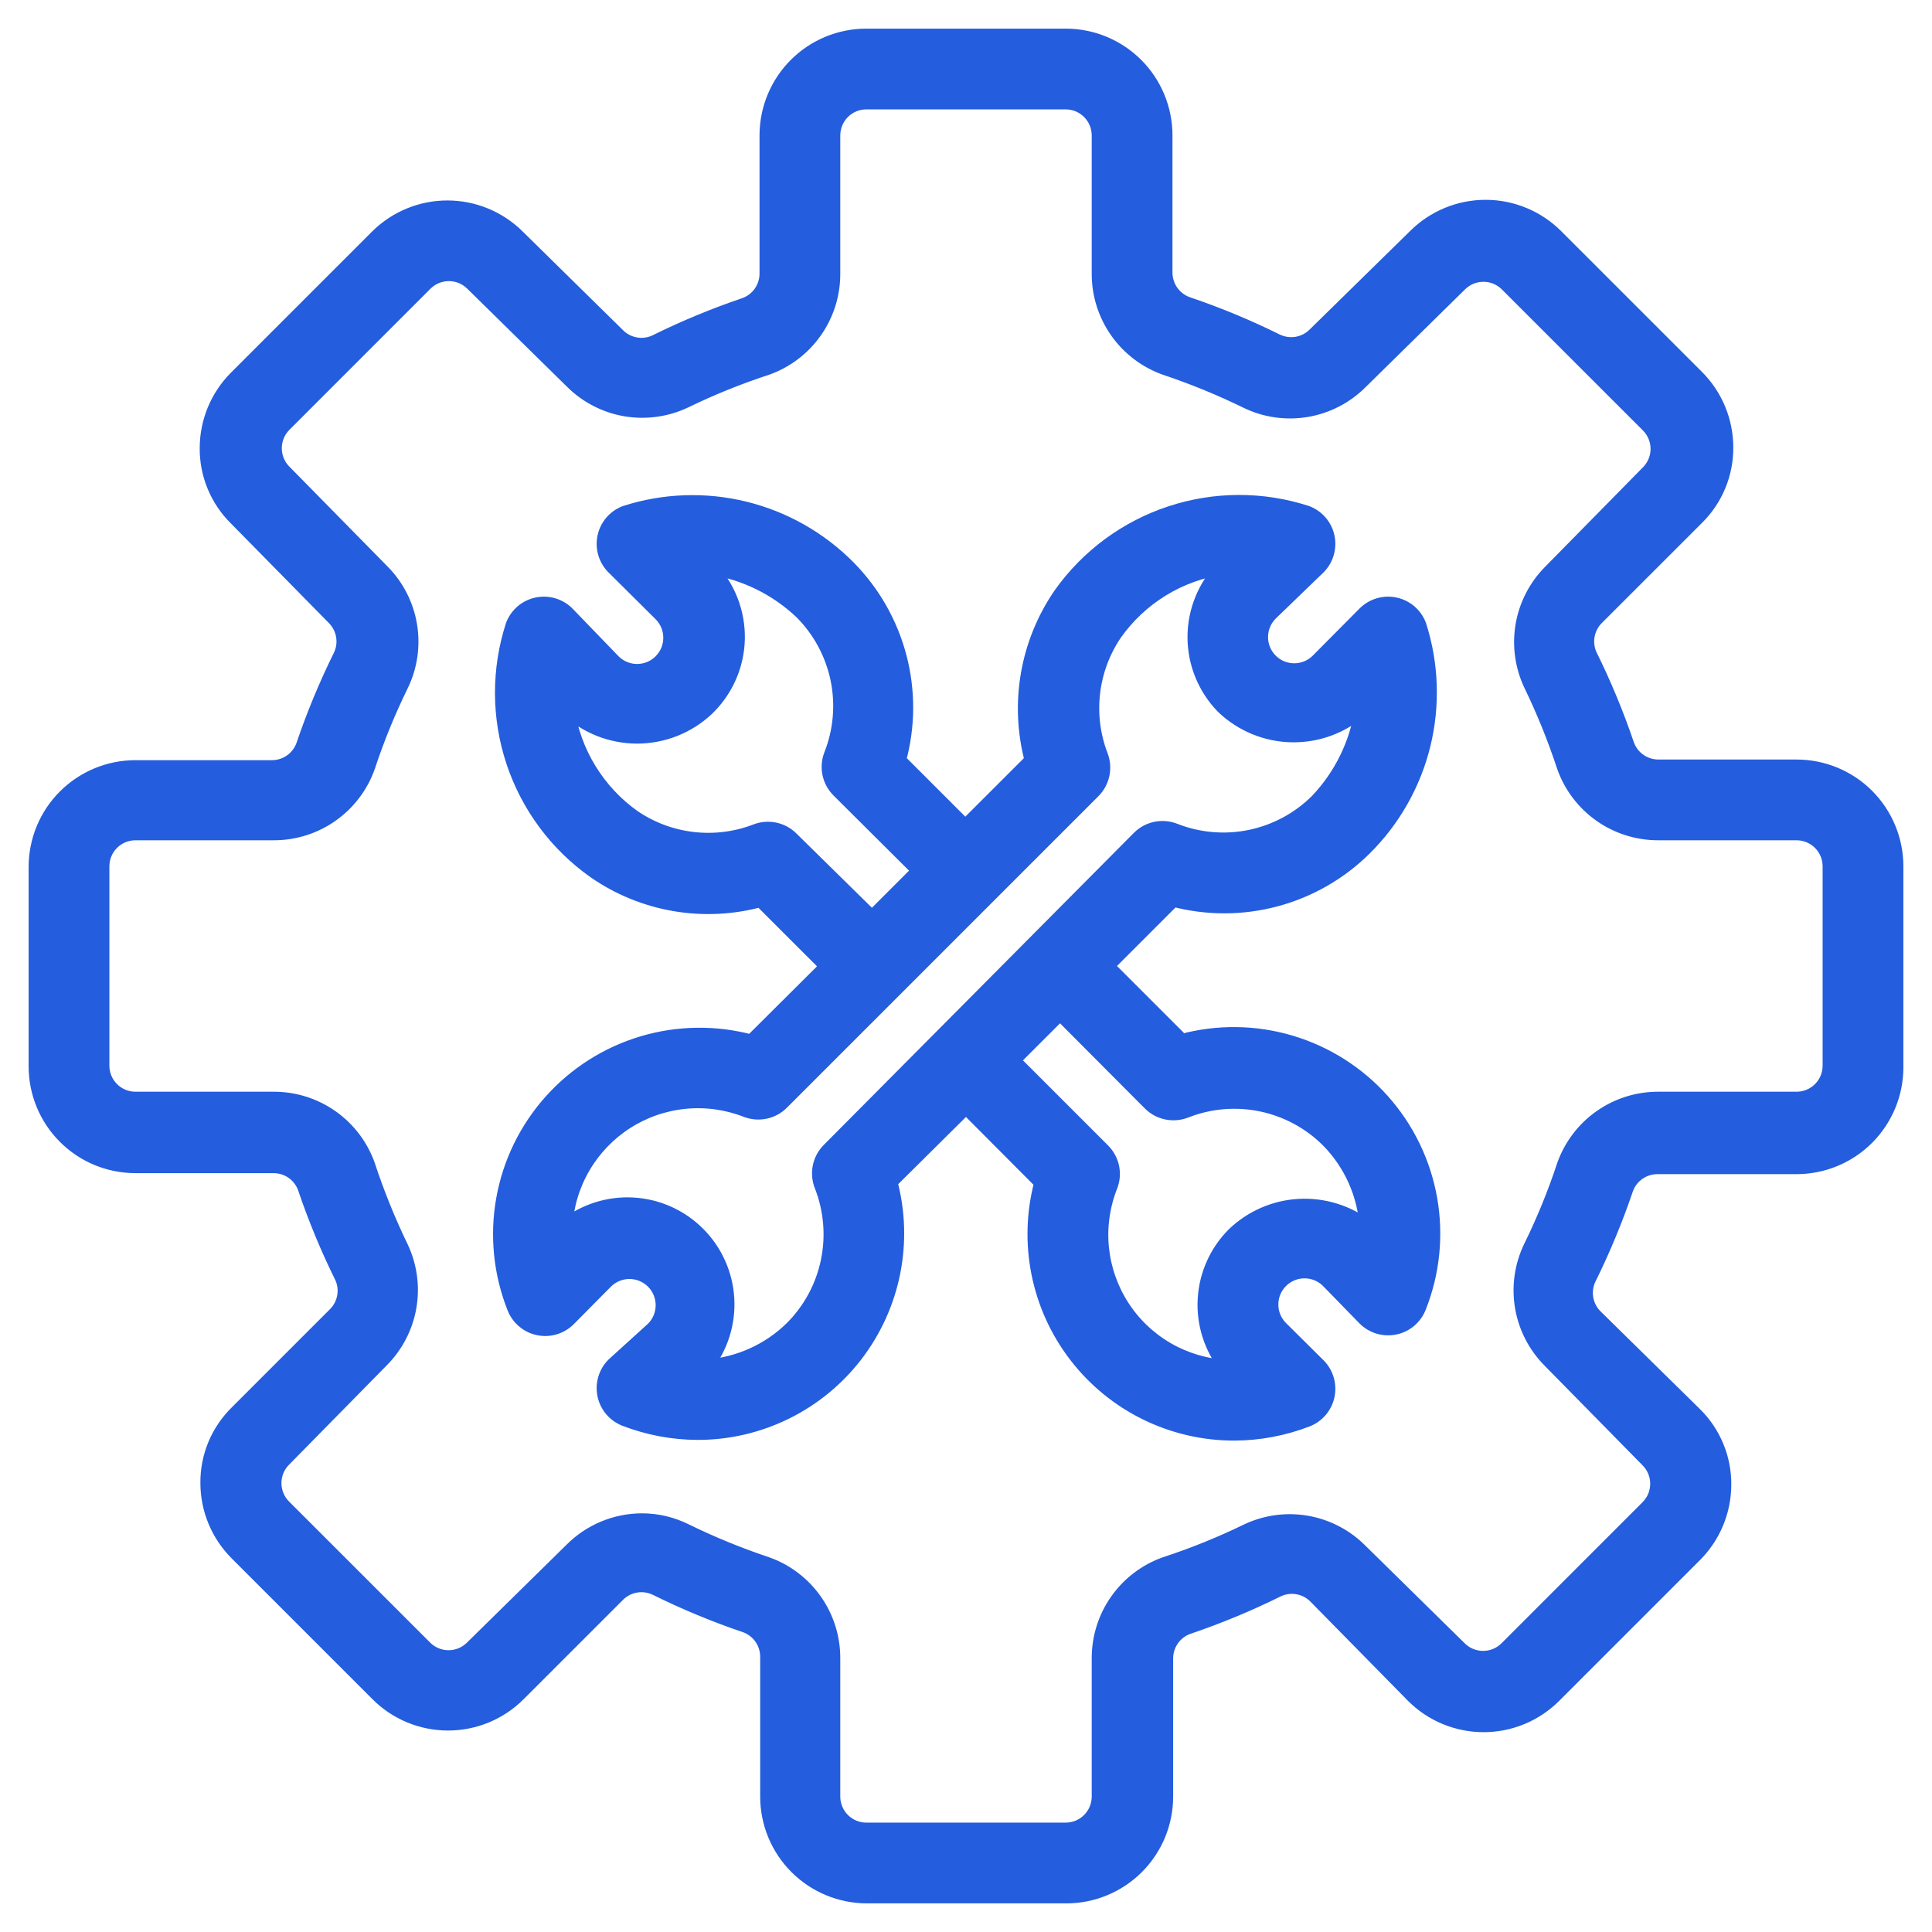
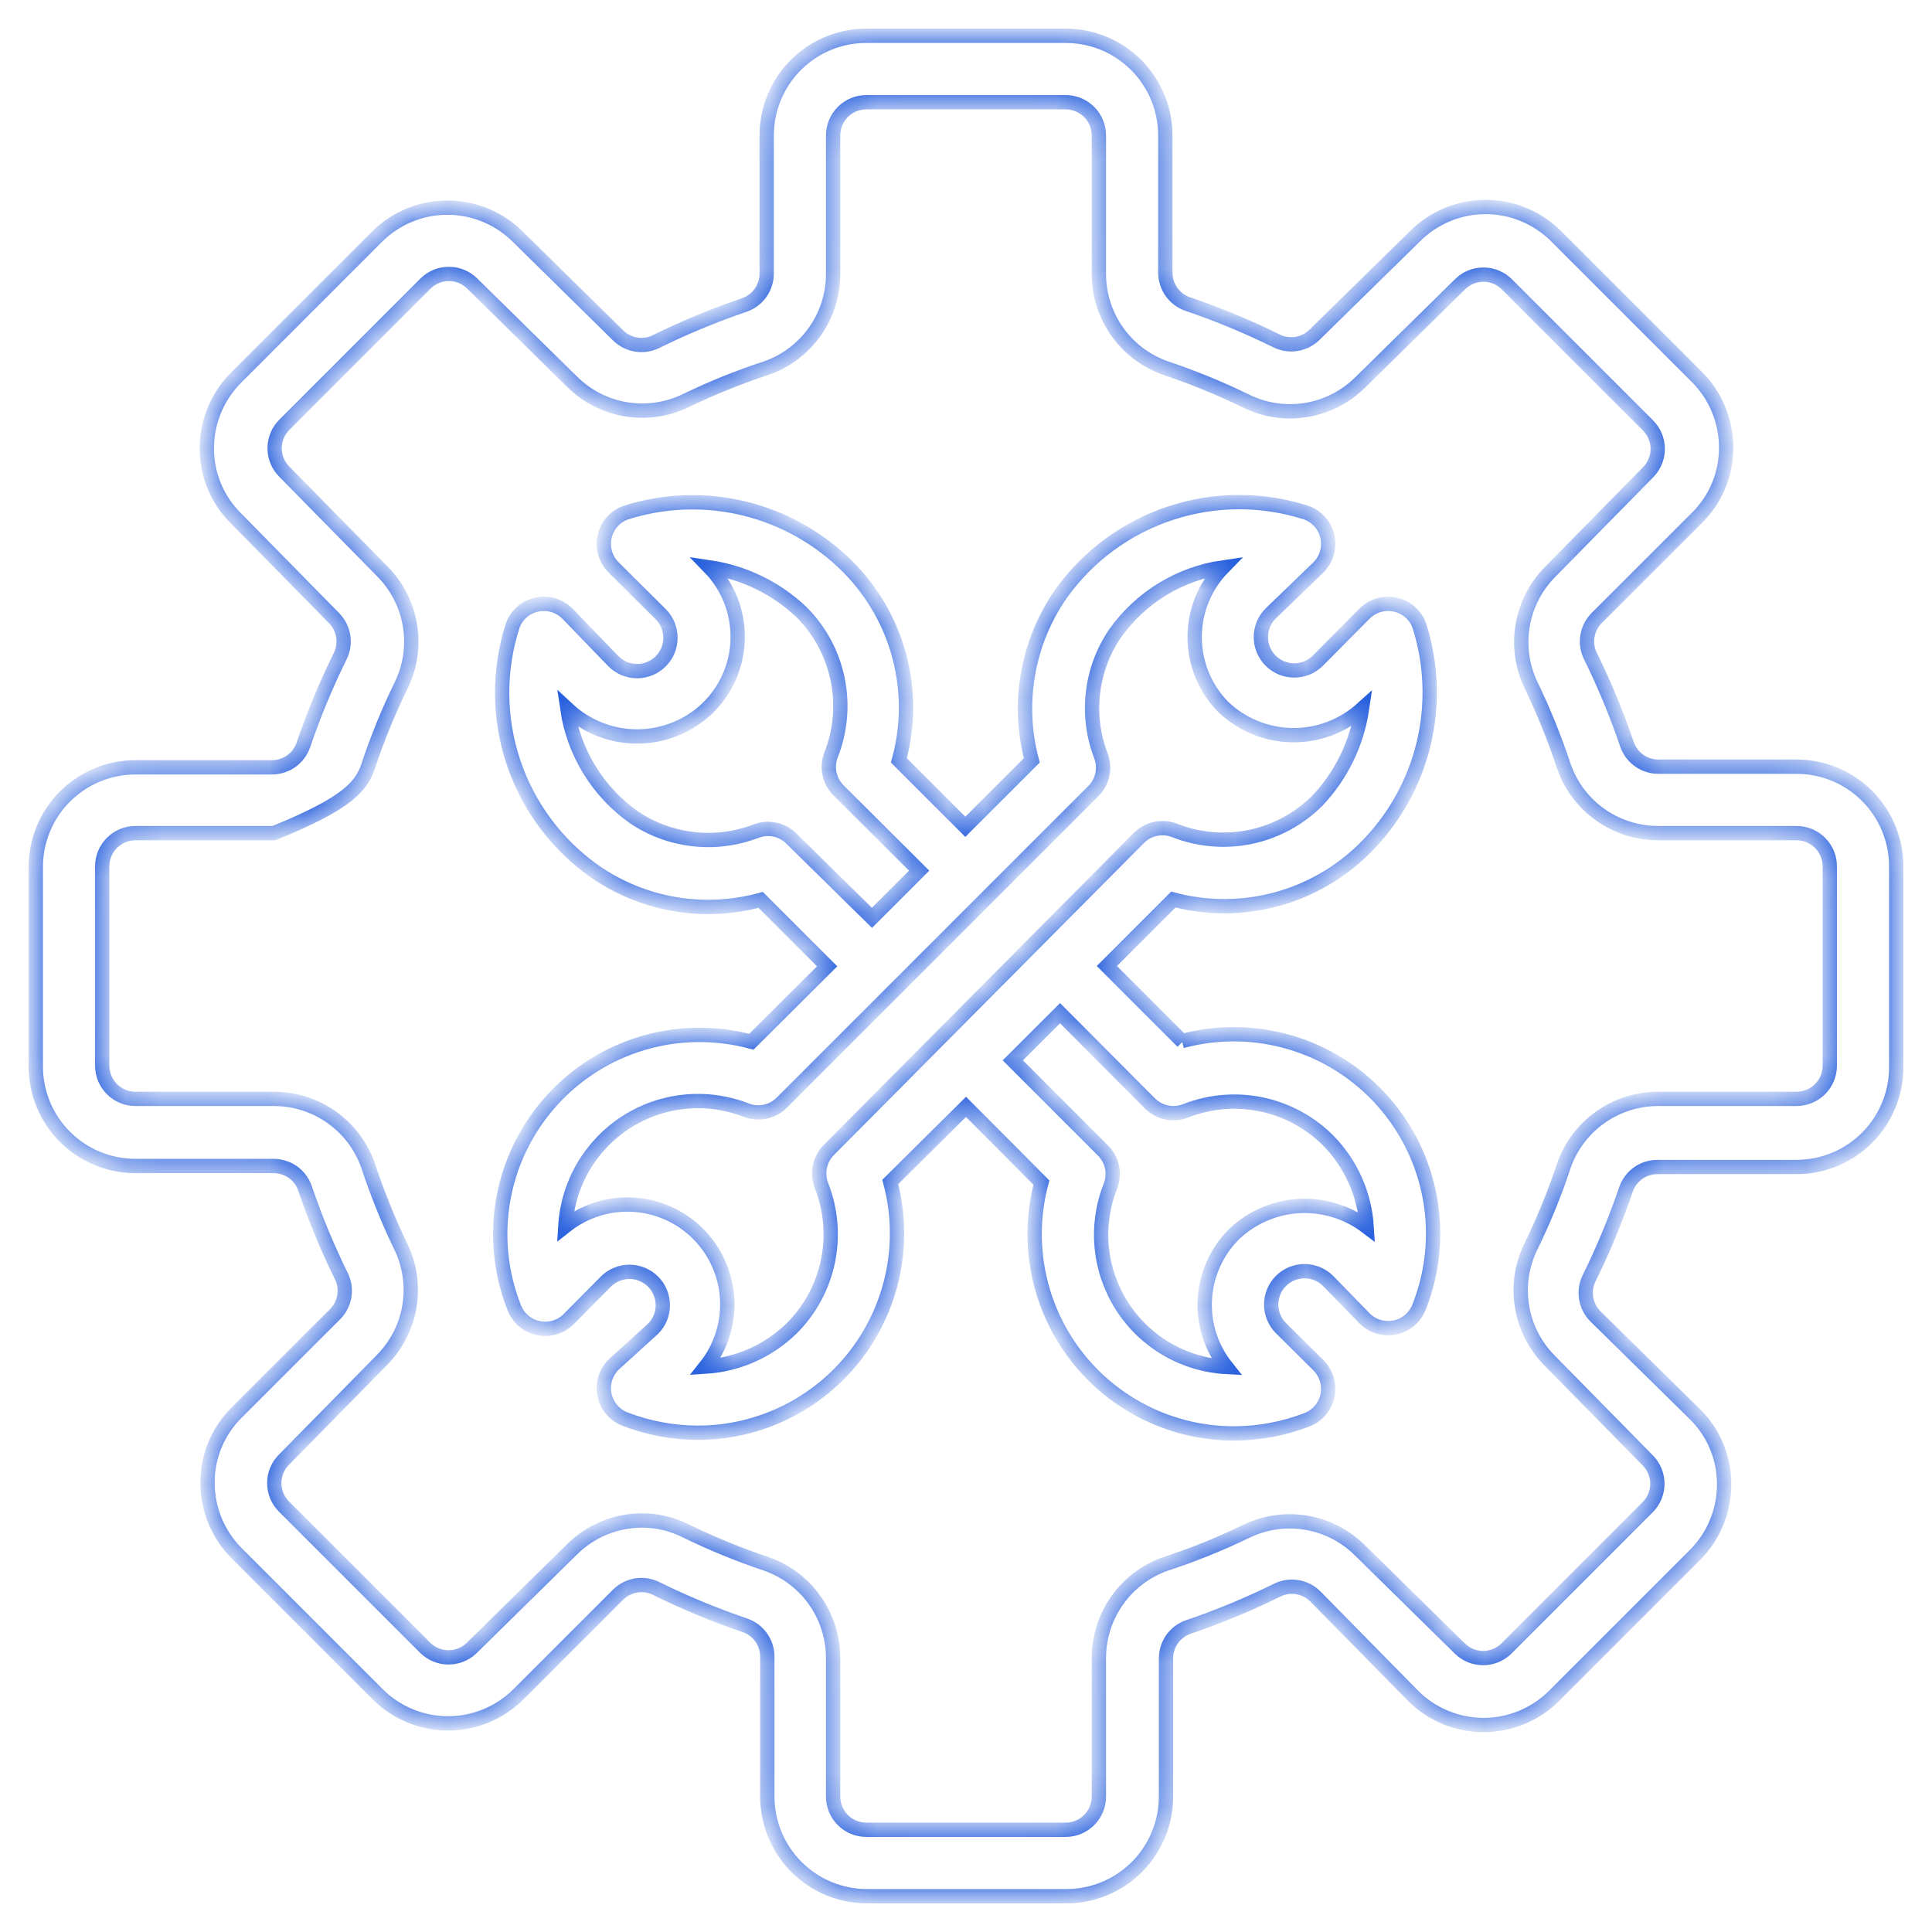
<svg xmlns="http://www.w3.org/2000/svg" width="54" height="54" viewBox="0 0 54 54" fill="none">
  <mask id="path-1-outside-1_1407_83" maskUnits="userSpaceOnUse" x="0" y="0" width="54" height="54" fill="black">
-     <rect fill="white" width="54" height="54" />
    <path d="M33.054 29.117L30.937 27L32.794 25.143C33.733 25.391 34.721 25.39 35.659 25.139C36.597 24.888 37.453 24.397 38.143 23.713C38.948 22.915 39.517 21.909 39.786 20.808C40.054 19.706 40.013 18.552 39.666 17.473C39.61 17.328 39.52 17.2 39.402 17.099C39.285 16.999 39.144 16.929 38.992 16.897C38.841 16.865 38.684 16.871 38.536 16.915C38.388 16.958 38.252 17.039 38.143 17.148L36.834 18.466C36.747 18.553 36.644 18.622 36.531 18.669C36.418 18.715 36.297 18.739 36.174 18.739C36.052 18.739 35.931 18.715 35.818 18.669C35.704 18.622 35.602 18.553 35.515 18.466C35.428 18.38 35.36 18.277 35.313 18.164C35.266 18.051 35.242 17.93 35.242 17.807C35.242 17.685 35.266 17.564 35.313 17.45C35.36 17.337 35.428 17.234 35.515 17.148L36.852 15.857C36.961 15.748 37.042 15.613 37.085 15.464C37.129 15.316 37.135 15.159 37.103 15.008C37.071 14.856 37.001 14.715 36.901 14.598C36.8 14.48 36.672 14.39 36.527 14.334C35.288 13.931 33.952 13.934 32.714 14.344C31.476 14.753 30.401 15.547 29.646 16.609C29.184 17.279 28.872 18.041 28.733 18.842C28.594 19.644 28.63 20.466 28.839 21.252L26.981 23.109L25.124 21.252C25.384 20.308 25.39 19.312 25.142 18.365C24.894 17.418 24.401 16.553 23.713 15.857C22.915 15.052 21.909 14.483 20.808 14.214C19.706 13.945 18.552 13.987 17.473 14.334C17.328 14.39 17.2 14.48 17.099 14.598C16.999 14.715 16.929 14.856 16.897 15.008C16.865 15.159 16.871 15.316 16.915 15.464C16.958 15.613 17.039 15.748 17.148 15.857L18.466 17.166C18.553 17.253 18.622 17.356 18.669 17.469C18.715 17.582 18.739 17.703 18.739 17.826C18.739 17.948 18.715 18.069 18.669 18.183C18.622 18.296 18.553 18.398 18.466 18.485C18.38 18.572 18.277 18.64 18.164 18.687C18.051 18.734 17.93 18.758 17.807 18.758C17.685 18.758 17.564 18.734 17.45 18.687C17.337 18.64 17.234 18.572 17.148 18.485L15.857 17.148C15.748 17.039 15.613 16.958 15.464 16.915C15.316 16.871 15.159 16.865 15.008 16.897C14.856 16.929 14.715 16.999 14.598 17.099C14.48 17.2 14.39 17.328 14.334 17.473C13.931 18.713 13.935 20.05 14.346 21.289C14.757 22.527 15.553 23.601 16.619 24.354C17.287 24.818 18.049 25.13 18.851 25.268C19.654 25.406 20.476 25.366 21.261 25.152L23.119 27.009L21.001 29.117C20.004 28.849 18.952 28.862 17.962 29.157C16.972 29.452 16.084 30.016 15.396 30.787C14.708 31.558 14.248 32.504 14.067 33.521C13.886 34.538 13.992 35.585 14.371 36.546C14.427 36.69 14.517 36.819 14.635 36.919C14.752 37.02 14.893 37.089 15.045 37.121C15.196 37.154 15.353 37.148 15.501 37.104C15.65 37.06 15.785 36.98 15.894 36.871L16.934 35.821C17.109 35.647 17.346 35.548 17.594 35.548C17.841 35.548 18.078 35.647 18.253 35.821C18.428 35.996 18.526 36.233 18.526 36.481C18.526 36.728 18.428 36.965 18.253 37.14L17.148 38.143C17.039 38.252 16.958 38.388 16.915 38.536C16.871 38.684 16.865 38.841 16.897 38.992C16.929 39.144 16.999 39.285 17.099 39.402C17.2 39.52 17.328 39.61 17.473 39.666C18.119 39.914 18.805 40.043 19.497 40.046C20.352 40.047 21.195 39.851 21.962 39.473C22.729 39.096 23.398 38.547 23.919 37.869C24.439 37.191 24.797 36.403 24.964 35.565C25.131 34.727 25.104 33.861 24.883 33.036L27 30.937L29.108 33.054C28.887 33.881 28.859 34.747 29.027 35.586C29.195 36.425 29.553 37.214 30.075 37.891C30.596 38.569 31.267 39.118 32.035 39.495C32.803 39.872 33.647 40.067 34.503 40.065C35.195 40.062 35.881 39.933 36.527 39.684C36.672 39.629 36.8 39.538 36.901 39.421C37.001 39.303 37.071 39.162 37.103 39.011C37.135 38.86 37.129 38.703 37.085 38.554C37.042 38.406 36.961 38.271 36.852 38.161L35.803 37.121C35.716 37.035 35.648 36.932 35.601 36.819C35.554 36.706 35.53 36.585 35.53 36.462C35.53 36.34 35.554 36.218 35.601 36.105C35.648 35.992 35.716 35.889 35.803 35.803C35.889 35.716 35.992 35.648 36.105 35.601C36.218 35.554 36.34 35.53 36.462 35.53C36.585 35.53 36.706 35.554 36.819 35.601C36.932 35.648 37.035 35.716 37.121 35.803L38.143 36.852C38.252 36.961 38.388 37.042 38.536 37.085C38.684 37.129 38.841 37.135 38.992 37.103C39.144 37.071 39.285 37.001 39.402 36.901C39.52 36.8 39.61 36.672 39.666 36.527C40.045 35.567 40.151 34.52 39.97 33.503C39.789 32.486 39.329 31.539 38.641 30.768C37.954 29.998 37.065 29.434 36.075 29.139C35.085 28.844 34.033 28.83 33.036 29.099L33.054 29.117ZM22.125 23.444C21.998 23.315 21.837 23.227 21.66 23.189C21.484 23.151 21.3 23.165 21.131 23.23C20.573 23.445 19.97 23.522 19.375 23.454C18.78 23.386 18.21 23.176 17.714 22.84C17.216 22.488 16.794 22.038 16.475 21.517C16.155 20.997 15.945 20.417 15.857 19.813C16.386 20.308 17.083 20.584 17.807 20.584C18.532 20.584 19.229 20.308 19.757 19.813C20.023 19.559 20.236 19.255 20.384 18.918C20.532 18.581 20.612 18.218 20.619 17.851C20.625 17.483 20.559 17.117 20.424 16.775C20.289 16.433 20.088 16.121 19.831 15.857C20.798 16 21.696 16.438 22.404 17.111C22.914 17.622 23.264 18.272 23.411 18.979C23.558 19.687 23.495 20.422 23.23 21.094C23.164 21.262 23.148 21.445 23.184 21.621C23.221 21.798 23.308 21.96 23.434 22.088L25.691 24.335L24.372 25.654L22.125 23.444ZM23.165 32.144C23.038 32.272 22.951 32.434 22.915 32.611C22.879 32.787 22.895 32.97 22.961 33.138C23.225 33.81 23.288 34.545 23.141 35.253C22.995 35.96 22.645 36.61 22.134 37.121C21.485 37.759 20.628 38.142 19.72 38.199C20.147 37.662 20.362 36.988 20.324 36.303C20.286 35.619 19.997 34.972 19.513 34.487C19.029 34.001 18.383 33.711 17.698 33.671C17.014 33.631 16.339 33.845 15.801 34.271C15.836 33.686 16.008 33.117 16.305 32.611C16.601 32.106 17.013 31.677 17.506 31.361C18 31.045 18.561 30.85 19.145 30.793C19.728 30.735 20.316 30.817 20.862 31.03C21.031 31.095 21.214 31.109 21.391 31.071C21.567 31.033 21.729 30.945 21.856 30.816L30.556 22.116C30.685 21.989 30.773 21.827 30.811 21.651C30.849 21.474 30.835 21.291 30.77 21.122C30.556 20.565 30.48 19.964 30.548 19.37C30.616 18.777 30.826 18.209 31.16 17.714C31.512 17.215 31.961 16.793 32.482 16.473C33.002 16.154 33.583 15.944 34.187 15.857C33.677 16.378 33.391 17.078 33.391 17.807C33.391 18.536 33.677 19.236 34.187 19.757C34.708 20.255 35.397 20.537 36.117 20.548C36.837 20.558 37.534 20.296 38.069 19.813C37.926 20.779 37.488 21.677 36.815 22.385C36.303 22.895 35.654 23.245 34.946 23.392C34.239 23.539 33.504 23.476 32.831 23.211C32.664 23.145 32.481 23.13 32.304 23.166C32.128 23.202 31.966 23.289 31.838 23.416L23.165 32.144ZM34.494 34.494C34.007 34.977 33.715 35.624 33.676 36.31C33.636 36.995 33.852 37.671 34.28 38.208C33.694 38.177 33.123 38.006 32.616 37.711C32.108 37.415 31.678 37.003 31.362 36.509C31.045 36.014 30.851 35.451 30.794 34.867C30.738 34.282 30.822 33.693 31.039 33.147C31.104 32.979 31.118 32.795 31.081 32.618C31.043 32.442 30.954 32.281 30.826 32.154L28.309 29.637L29.628 28.319L32.144 30.844C32.272 30.971 32.434 31.058 32.611 31.094C32.787 31.13 32.97 31.114 33.138 31.049C33.81 30.784 34.545 30.721 35.253 30.868C35.96 31.015 36.61 31.365 37.121 31.875C37.759 32.524 38.142 33.381 38.199 34.289C37.658 33.877 36.987 33.672 36.308 33.709C35.63 33.746 34.986 34.025 34.494 34.494ZM50.214 21.429H46.342C46.153 21.427 45.969 21.367 45.814 21.257C45.66 21.148 45.543 20.994 45.479 20.816C45.188 19.958 44.841 19.12 44.439 18.309C44.36 18.134 44.338 17.939 44.375 17.752C44.411 17.564 44.505 17.392 44.643 17.259L47.429 14.474C47.69 14.217 47.897 13.911 48.037 13.572C48.178 13.234 48.248 12.871 48.246 12.505C48.245 11.766 47.951 11.058 47.429 10.536L43.491 6.599C42.969 6.078 42.261 5.785 41.523 5.785C40.785 5.785 40.077 6.078 39.554 6.599L36.741 9.357C36.605 9.491 36.431 9.579 36.244 9.611C36.056 9.642 35.863 9.615 35.691 9.534C34.88 9.132 34.042 8.784 33.184 8.494C33.006 8.429 32.852 8.312 32.743 8.158C32.633 8.003 32.573 7.819 32.571 7.63V3.786C32.571 3.047 32.278 2.338 31.756 1.816C31.233 1.293 30.524 1 29.786 1H24.214C23.476 1 22.767 1.293 22.244 1.816C21.722 2.338 21.429 3.047 21.429 3.786V7.658C21.427 7.847 21.367 8.031 21.257 8.186C21.148 8.34 20.994 8.457 20.816 8.521C19.958 8.812 19.12 9.159 18.309 9.561C18.134 9.64 17.939 9.662 17.752 9.625C17.564 9.589 17.392 9.495 17.259 9.357L14.474 6.618C13.951 6.096 13.243 5.803 12.505 5.803C11.767 5.803 11.059 6.096 10.536 6.618L6.599 10.555C6.077 11.077 5.783 11.785 5.782 12.524C5.779 12.89 5.85 13.253 5.991 13.591C6.131 13.929 6.338 14.236 6.599 14.492L9.339 17.278C9.472 17.414 9.56 17.587 9.592 17.775C9.624 17.962 9.597 18.155 9.515 18.327C9.113 19.139 8.766 19.976 8.475 20.834C8.411 21.012 8.293 21.166 8.139 21.276C7.985 21.385 7.801 21.445 7.611 21.447H3.786C3.047 21.447 2.338 21.741 1.816 22.263C1.293 22.785 1 23.494 1 24.233V29.804C1 30.543 1.293 31.252 1.816 31.774C2.338 32.297 3.047 32.59 3.786 32.59H7.658C7.847 32.592 8.031 32.652 8.186 32.761C8.34 32.871 8.457 33.025 8.521 33.203C8.812 34.061 9.159 34.898 9.561 35.71C9.635 35.882 9.656 36.073 9.619 36.257C9.583 36.441 9.491 36.61 9.357 36.741L6.618 39.48C6.357 39.737 6.15 40.043 6.009 40.381C5.869 40.719 5.798 41.082 5.801 41.449C5.801 42.187 6.095 42.895 6.618 43.417L10.555 47.354C11.077 47.876 11.785 48.169 12.524 48.169C13.262 48.169 13.97 47.876 14.492 47.354L17.278 44.569C17.414 44.435 17.587 44.347 17.775 44.315C17.962 44.284 18.155 44.31 18.327 44.392C19.139 44.794 19.976 45.142 20.834 45.432C21.012 45.496 21.166 45.614 21.276 45.768C21.385 45.922 21.445 46.106 21.447 46.296V50.214C21.447 50.953 21.741 51.662 22.263 52.184C22.785 52.706 23.494 53 24.233 53H29.804C30.543 53 31.252 52.706 31.774 52.184C32.297 51.662 32.59 50.953 32.59 50.214V46.342C32.592 46.153 32.652 45.969 32.761 45.814C32.871 45.66 33.025 45.543 33.203 45.479C34.061 45.188 34.898 44.841 35.71 44.439C35.882 44.357 36.075 44.33 36.262 44.362C36.45 44.393 36.623 44.482 36.759 44.615L39.499 47.401C40.021 47.922 40.729 48.215 41.467 48.215C42.205 48.215 42.913 47.922 43.436 47.401L47.373 43.464C47.895 42.942 48.189 42.234 48.19 41.495C48.193 41.129 48.122 40.766 47.981 40.428C47.841 40.09 47.634 39.783 47.373 39.526L44.587 36.787C44.454 36.651 44.365 36.478 44.334 36.29C44.302 36.103 44.329 35.91 44.411 35.738C44.813 34.926 45.16 34.089 45.451 33.231C45.515 33.053 45.632 32.899 45.787 32.789C45.941 32.68 46.125 32.62 46.314 32.618H50.214C50.953 32.618 51.662 32.324 52.184 31.802C52.706 31.279 53 30.571 53 29.832V24.214C53 23.476 52.706 22.767 52.184 22.244C51.662 21.722 50.953 21.429 50.214 21.429ZM51.143 29.786C51.143 30.032 51.045 30.268 50.871 30.442C50.697 30.616 50.461 30.714 50.214 30.714H46.342C45.766 30.714 45.204 30.892 44.733 31.225C44.262 31.558 43.906 32.028 43.714 32.571C43.457 33.35 43.147 34.11 42.786 34.846C42.532 35.367 42.447 35.953 42.542 36.523C42.637 37.094 42.907 37.621 43.315 38.031L46.054 40.817C46.227 40.991 46.324 41.227 46.324 41.472C46.324 41.717 46.227 41.952 46.054 42.126L42.108 46.073C41.934 46.246 41.699 46.343 41.453 46.343C41.208 46.343 40.972 46.246 40.799 46.073L38.013 43.334C37.608 42.93 37.088 42.661 36.525 42.563C35.962 42.465 35.383 42.543 34.865 42.786C34.123 43.147 33.356 43.458 32.571 43.714C32.028 43.906 31.558 44.262 31.225 44.733C30.892 45.204 30.714 45.766 30.714 46.342V50.214C30.714 50.461 30.616 50.697 30.442 50.871C30.268 51.045 30.032 51.143 29.786 51.143H24.214C23.968 51.143 23.732 51.045 23.558 50.871C23.384 50.697 23.286 50.461 23.286 50.214V46.342C23.286 45.766 23.108 45.204 22.775 44.733C22.442 44.262 21.972 43.906 21.429 43.714C20.654 43.455 19.897 43.145 19.163 42.786C18.782 42.596 18.363 42.497 17.937 42.498C17.202 42.501 16.497 42.795 15.978 43.315L13.192 46.054C13.018 46.227 12.783 46.324 12.537 46.324C12.292 46.324 12.057 46.227 11.883 46.054L7.936 42.108C7.763 41.934 7.666 41.699 7.666 41.453C7.666 41.208 7.763 40.972 7.936 40.799L10.676 38.013C11.077 37.607 11.345 37.087 11.441 36.524C11.537 35.961 11.458 35.382 11.214 34.865C10.854 34.122 10.544 33.356 10.286 32.571C10.094 32.028 9.738 31.558 9.267 31.225C8.796 30.892 8.234 30.714 7.658 30.714H3.786C3.539 30.714 3.303 30.616 3.129 30.442C2.955 30.268 2.857 30.032 2.857 29.786V24.214C2.857 23.968 2.955 23.732 3.129 23.558C3.303 23.384 3.539 23.286 3.786 23.286H7.658C8.234 23.286 8.796 23.108 9.267 22.775C9.738 22.442 10.094 21.972 10.286 21.429C10.543 20.65 10.853 19.89 11.214 19.154C11.468 18.634 11.553 18.047 11.458 17.477C11.363 16.906 11.093 16.379 10.685 15.969L7.946 13.183C7.773 13.009 7.676 12.774 7.676 12.528C7.676 12.283 7.773 12.048 7.946 11.874L11.892 7.927C12.066 7.754 12.302 7.657 12.547 7.657C12.792 7.657 13.027 7.754 13.201 7.927L15.987 10.666C16.397 11.075 16.924 11.345 17.495 11.44C18.066 11.534 18.652 11.449 19.172 11.196C19.903 10.842 20.657 10.538 21.429 10.286C21.972 10.094 22.442 9.738 22.775 9.267C23.108 8.796 23.286 8.234 23.286 7.658V3.786C23.286 3.539 23.384 3.303 23.558 3.129C23.732 2.955 23.968 2.857 24.214 2.857H29.786C30.032 2.857 30.268 2.955 30.442 3.129C30.616 3.303 30.714 3.539 30.714 3.786V7.658C30.714 8.234 30.892 8.796 31.225 9.267C31.558 9.738 32.028 10.094 32.571 10.286C33.346 10.545 34.103 10.855 34.837 11.214C35.357 11.468 35.943 11.553 36.514 11.458C37.085 11.363 37.612 11.093 38.022 10.685L40.808 7.946C40.982 7.773 41.217 7.676 41.462 7.676C41.708 7.676 41.943 7.773 42.117 7.946L46.064 11.892C46.236 12.066 46.334 12.302 46.334 12.547C46.334 12.792 46.236 13.027 46.064 13.201L43.324 15.987C42.923 16.393 42.656 16.913 42.559 17.476C42.463 18.039 42.542 18.618 42.786 19.135C43.146 19.878 43.456 20.644 43.714 21.429C43.906 21.972 44.262 22.442 44.733 22.775C45.204 23.108 45.766 23.286 46.342 23.286H50.214C50.461 23.286 50.697 23.384 50.871 23.558C51.045 23.732 51.143 23.968 51.143 24.214V29.786Z" />
  </mask>
-   <path d="M33.054 29.117L30.937 27L32.794 25.143C33.733 25.391 34.721 25.39 35.659 25.139C36.597 24.888 37.453 24.397 38.143 23.713C38.948 22.915 39.517 21.909 39.786 20.808C40.054 19.706 40.013 18.552 39.666 17.473C39.61 17.328 39.52 17.2 39.402 17.099C39.285 16.999 39.144 16.929 38.992 16.897C38.841 16.865 38.684 16.871 38.536 16.915C38.388 16.958 38.252 17.039 38.143 17.148L36.834 18.466C36.747 18.553 36.644 18.622 36.531 18.669C36.418 18.715 36.297 18.739 36.174 18.739C36.052 18.739 35.931 18.715 35.818 18.669C35.704 18.622 35.602 18.553 35.515 18.466C35.428 18.38 35.36 18.277 35.313 18.164C35.266 18.051 35.242 17.93 35.242 17.807C35.242 17.685 35.266 17.564 35.313 17.45C35.36 17.337 35.428 17.234 35.515 17.148L36.852 15.857C36.961 15.748 37.042 15.613 37.085 15.464C37.129 15.316 37.135 15.159 37.103 15.008C37.071 14.856 37.001 14.715 36.901 14.598C36.8 14.48 36.672 14.39 36.527 14.334C35.288 13.931 33.952 13.934 32.714 14.344C31.476 14.753 30.401 15.547 29.646 16.609C29.184 17.279 28.872 18.041 28.733 18.842C28.594 19.644 28.63 20.466 28.839 21.252L26.981 23.109L25.124 21.252C25.384 20.308 25.39 19.312 25.142 18.365C24.894 17.418 24.401 16.553 23.713 15.857C22.915 15.052 21.909 14.483 20.808 14.214C19.706 13.945 18.552 13.987 17.473 14.334C17.328 14.39 17.2 14.48 17.099 14.598C16.999 14.715 16.929 14.856 16.897 15.008C16.865 15.159 16.871 15.316 16.915 15.464C16.958 15.613 17.039 15.748 17.148 15.857L18.466 17.166C18.553 17.253 18.622 17.356 18.669 17.469C18.715 17.582 18.739 17.703 18.739 17.826C18.739 17.948 18.715 18.069 18.669 18.183C18.622 18.296 18.553 18.398 18.466 18.485C18.38 18.572 18.277 18.64 18.164 18.687C18.051 18.734 17.93 18.758 17.807 18.758C17.685 18.758 17.564 18.734 17.45 18.687C17.337 18.64 17.234 18.572 17.148 18.485L15.857 17.148C15.748 17.039 15.613 16.958 15.464 16.915C15.316 16.871 15.159 16.865 15.008 16.897C14.856 16.929 14.715 16.999 14.598 17.099C14.48 17.2 14.39 17.328 14.334 17.473C13.931 18.713 13.935 20.05 14.346 21.289C14.757 22.527 15.553 23.601 16.619 24.354C17.287 24.818 18.049 25.13 18.851 25.268C19.654 25.406 20.476 25.366 21.261 25.152L23.119 27.009L21.001 29.117C20.004 28.849 18.952 28.862 17.962 29.157C16.972 29.452 16.084 30.016 15.396 30.787C14.708 31.558 14.248 32.504 14.067 33.521C13.886 34.538 13.992 35.585 14.371 36.546C14.427 36.69 14.517 36.819 14.635 36.919C14.752 37.02 14.893 37.089 15.045 37.121C15.196 37.154 15.353 37.148 15.501 37.104C15.65 37.06 15.785 36.98 15.894 36.871L16.934 35.821C17.109 35.647 17.346 35.548 17.594 35.548C17.841 35.548 18.078 35.647 18.253 35.821C18.428 35.996 18.526 36.233 18.526 36.481C18.526 36.728 18.428 36.965 18.253 37.14L17.148 38.143C17.039 38.252 16.958 38.388 16.915 38.536C16.871 38.684 16.865 38.841 16.897 38.992C16.929 39.144 16.999 39.285 17.099 39.402C17.2 39.52 17.328 39.61 17.473 39.666C18.119 39.914 18.805 40.043 19.497 40.046C20.352 40.047 21.195 39.851 21.962 39.473C22.729 39.096 23.398 38.547 23.919 37.869C24.439 37.191 24.797 36.403 24.964 35.565C25.131 34.727 25.104 33.861 24.883 33.036L27 30.937L29.108 33.054C28.887 33.881 28.859 34.747 29.027 35.586C29.195 36.425 29.553 37.214 30.075 37.891C30.596 38.569 31.267 39.118 32.035 39.495C32.803 39.872 33.647 40.067 34.503 40.065C35.195 40.062 35.881 39.933 36.527 39.684C36.672 39.629 36.8 39.538 36.901 39.421C37.001 39.303 37.071 39.162 37.103 39.011C37.135 38.86 37.129 38.703 37.085 38.554C37.042 38.406 36.961 38.271 36.852 38.161L35.803 37.121C35.716 37.035 35.648 36.932 35.601 36.819C35.554 36.706 35.53 36.585 35.53 36.462C35.53 36.34 35.554 36.218 35.601 36.105C35.648 35.992 35.716 35.889 35.803 35.803C35.889 35.716 35.992 35.648 36.105 35.601C36.218 35.554 36.34 35.53 36.462 35.53C36.585 35.53 36.706 35.554 36.819 35.601C36.932 35.648 37.035 35.716 37.121 35.803L38.143 36.852C38.252 36.961 38.388 37.042 38.536 37.085C38.684 37.129 38.841 37.135 38.992 37.103C39.144 37.071 39.285 37.001 39.402 36.901C39.52 36.8 39.61 36.672 39.666 36.527C40.045 35.567 40.151 34.52 39.97 33.503C39.789 32.486 39.329 31.539 38.641 30.768C37.954 29.998 37.065 29.434 36.075 29.139C35.085 28.844 34.033 28.83 33.036 29.099L33.054 29.117ZM22.125 23.444C21.998 23.315 21.837 23.227 21.66 23.189C21.484 23.151 21.3 23.165 21.131 23.23C20.573 23.445 19.97 23.522 19.375 23.454C18.78 23.386 18.21 23.176 17.714 22.84C17.216 22.488 16.794 22.038 16.475 21.517C16.155 20.997 15.945 20.417 15.857 19.813C16.386 20.308 17.083 20.584 17.807 20.584C18.532 20.584 19.229 20.308 19.757 19.813C20.023 19.559 20.236 19.255 20.384 18.918C20.532 18.581 20.612 18.218 20.619 17.851C20.625 17.483 20.559 17.117 20.424 16.775C20.289 16.433 20.088 16.121 19.831 15.857C20.798 16 21.696 16.438 22.404 17.111C22.914 17.622 23.264 18.272 23.411 18.979C23.558 19.687 23.495 20.422 23.23 21.094C23.164 21.262 23.148 21.445 23.184 21.621C23.221 21.798 23.308 21.96 23.434 22.088L25.691 24.335L24.372 25.654L22.125 23.444ZM23.165 32.144C23.038 32.272 22.951 32.434 22.915 32.611C22.879 32.787 22.895 32.97 22.961 33.138C23.225 33.81 23.288 34.545 23.141 35.253C22.995 35.96 22.645 36.61 22.134 37.121C21.485 37.759 20.628 38.142 19.72 38.199C20.147 37.662 20.362 36.988 20.324 36.303C20.286 35.619 19.997 34.972 19.513 34.487C19.029 34.001 18.383 33.711 17.698 33.671C17.014 33.631 16.339 33.845 15.801 34.271C15.836 33.686 16.008 33.117 16.305 32.611C16.601 32.106 17.013 31.677 17.506 31.361C18 31.045 18.561 30.85 19.145 30.793C19.728 30.735 20.316 30.817 20.862 31.03C21.031 31.095 21.214 31.109 21.391 31.071C21.567 31.033 21.729 30.945 21.856 30.816L30.556 22.116C30.685 21.989 30.773 21.827 30.811 21.651C30.849 21.474 30.835 21.291 30.77 21.122C30.556 20.565 30.48 19.964 30.548 19.37C30.616 18.777 30.826 18.209 31.16 17.714C31.512 17.215 31.961 16.793 32.482 16.473C33.002 16.154 33.583 15.944 34.187 15.857C33.677 16.378 33.391 17.078 33.391 17.807C33.391 18.536 33.677 19.236 34.187 19.757C34.708 20.255 35.397 20.537 36.117 20.548C36.837 20.558 37.534 20.296 38.069 19.813C37.926 20.779 37.488 21.677 36.815 22.385C36.303 22.895 35.654 23.245 34.946 23.392C34.239 23.539 33.504 23.476 32.831 23.211C32.664 23.145 32.481 23.13 32.304 23.166C32.128 23.202 31.966 23.289 31.838 23.416L23.165 32.144ZM34.494 34.494C34.007 34.977 33.715 35.624 33.676 36.31C33.636 36.995 33.852 37.671 34.28 38.208C33.694 38.177 33.123 38.006 32.616 37.711C32.108 37.415 31.678 37.003 31.362 36.509C31.045 36.014 30.851 35.451 30.794 34.867C30.738 34.282 30.822 33.693 31.039 33.147C31.104 32.979 31.118 32.795 31.081 32.618C31.043 32.442 30.954 32.281 30.826 32.154L28.309 29.637L29.628 28.319L32.144 30.844C32.272 30.971 32.434 31.058 32.611 31.094C32.787 31.13 32.97 31.114 33.138 31.049C33.81 30.784 34.545 30.721 35.253 30.868C35.96 31.015 36.61 31.365 37.121 31.875C37.759 32.524 38.142 33.381 38.199 34.289C37.658 33.877 36.987 33.672 36.308 33.709C35.63 33.746 34.986 34.025 34.494 34.494ZM50.214 21.429H46.342C46.153 21.427 45.969 21.367 45.814 21.257C45.66 21.148 45.543 20.994 45.479 20.816C45.188 19.958 44.841 19.12 44.439 18.309C44.36 18.134 44.338 17.939 44.375 17.752C44.411 17.564 44.505 17.392 44.643 17.259L47.429 14.474C47.69 14.217 47.897 13.911 48.037 13.572C48.178 13.234 48.248 12.871 48.246 12.505C48.245 11.766 47.951 11.058 47.429 10.536L43.491 6.599C42.969 6.078 42.261 5.785 41.523 5.785C40.785 5.785 40.077 6.078 39.554 6.599L36.741 9.357C36.605 9.491 36.431 9.579 36.244 9.611C36.056 9.642 35.863 9.615 35.691 9.534C34.88 9.132 34.042 8.784 33.184 8.494C33.006 8.429 32.852 8.312 32.743 8.158C32.633 8.003 32.573 7.819 32.571 7.63V3.786C32.571 3.047 32.278 2.338 31.756 1.816C31.233 1.293 30.524 1 29.786 1H24.214C23.476 1 22.767 1.293 22.244 1.816C21.722 2.338 21.429 3.047 21.429 3.786V7.658C21.427 7.847 21.367 8.031 21.257 8.186C21.148 8.34 20.994 8.457 20.816 8.521C19.958 8.812 19.12 9.159 18.309 9.561C18.134 9.64 17.939 9.662 17.752 9.625C17.564 9.589 17.392 9.495 17.259 9.357L14.474 6.618C13.951 6.096 13.243 5.803 12.505 5.803C11.767 5.803 11.059 6.096 10.536 6.618L6.599 10.555C6.077 11.077 5.783 11.785 5.782 12.524C5.779 12.89 5.85 13.253 5.991 13.591C6.131 13.929 6.338 14.236 6.599 14.492L9.339 17.278C9.472 17.414 9.56 17.587 9.592 17.775C9.624 17.962 9.597 18.155 9.515 18.327C9.113 19.139 8.766 19.976 8.475 20.834C8.411 21.012 8.293 21.166 8.139 21.276C7.985 21.385 7.801 21.445 7.611 21.447H3.786C3.047 21.447 2.338 21.741 1.816 22.263C1.293 22.785 1 23.494 1 24.233V29.804C1 30.543 1.293 31.252 1.816 31.774C2.338 32.297 3.047 32.59 3.786 32.59H7.658C7.847 32.592 8.031 32.652 8.186 32.761C8.34 32.871 8.457 33.025 8.521 33.203C8.812 34.061 9.159 34.898 9.561 35.71C9.635 35.882 9.656 36.073 9.619 36.257C9.583 36.441 9.491 36.61 9.357 36.741L6.618 39.48C6.357 39.737 6.15 40.043 6.009 40.381C5.869 40.719 5.798 41.082 5.801 41.449C5.801 42.187 6.095 42.895 6.618 43.417L10.555 47.354C11.077 47.876 11.785 48.169 12.524 48.169C13.262 48.169 13.97 47.876 14.492 47.354L17.278 44.569C17.414 44.435 17.587 44.347 17.775 44.315C17.962 44.284 18.155 44.31 18.327 44.392C19.139 44.794 19.976 45.142 20.834 45.432C21.012 45.496 21.166 45.614 21.276 45.768C21.385 45.922 21.445 46.106 21.447 46.296V50.214C21.447 50.953 21.741 51.662 22.263 52.184C22.785 52.706 23.494 53 24.233 53H29.804C30.543 53 31.252 52.706 31.774 52.184C32.297 51.662 32.59 50.953 32.59 50.214V46.342C32.592 46.153 32.652 45.969 32.761 45.814C32.871 45.66 33.025 45.543 33.203 45.479C34.061 45.188 34.898 44.841 35.71 44.439C35.882 44.357 36.075 44.33 36.262 44.362C36.45 44.393 36.623 44.482 36.759 44.615L39.499 47.401C40.021 47.922 40.729 48.215 41.467 48.215C42.205 48.215 42.913 47.922 43.436 47.401L47.373 43.464C47.895 42.942 48.189 42.234 48.19 41.495C48.193 41.129 48.122 40.766 47.981 40.428C47.841 40.09 47.634 39.783 47.373 39.526L44.587 36.787C44.454 36.651 44.365 36.478 44.334 36.29C44.302 36.103 44.329 35.91 44.411 35.738C44.813 34.926 45.16 34.089 45.451 33.231C45.515 33.053 45.632 32.899 45.787 32.789C45.941 32.68 46.125 32.62 46.314 32.618H50.214C50.953 32.618 51.662 32.324 52.184 31.802C52.706 31.279 53 30.571 53 29.832V24.214C53 23.476 52.706 22.767 52.184 22.244C51.662 21.722 50.953 21.429 50.214 21.429ZM51.143 29.786C51.143 30.032 51.045 30.268 50.871 30.442C50.697 30.616 50.461 30.714 50.214 30.714H46.342C45.766 30.714 45.204 30.892 44.733 31.225C44.262 31.558 43.906 32.028 43.714 32.571C43.457 33.35 43.147 34.11 42.786 34.846C42.532 35.367 42.447 35.953 42.542 36.523C42.637 37.094 42.907 37.621 43.315 38.031L46.054 40.817C46.227 40.991 46.324 41.227 46.324 41.472C46.324 41.717 46.227 41.952 46.054 42.126L42.108 46.073C41.934 46.246 41.699 46.343 41.453 46.343C41.208 46.343 40.972 46.246 40.799 46.073L38.013 43.334C37.608 42.93 37.088 42.661 36.525 42.563C35.962 42.465 35.383 42.543 34.865 42.786C34.123 43.147 33.356 43.458 32.571 43.714C32.028 43.906 31.558 44.262 31.225 44.733C30.892 45.204 30.714 45.766 30.714 46.342V50.214C30.714 50.461 30.616 50.697 30.442 50.871C30.268 51.045 30.032 51.143 29.786 51.143H24.214C23.968 51.143 23.732 51.045 23.558 50.871C23.384 50.697 23.286 50.461 23.286 50.214V46.342C23.286 45.766 23.108 45.204 22.775 44.733C22.442 44.262 21.972 43.906 21.429 43.714C20.654 43.455 19.897 43.145 19.163 42.786C18.782 42.596 18.363 42.497 17.937 42.498C17.202 42.501 16.497 42.795 15.978 43.315L13.192 46.054C13.018 46.227 12.783 46.324 12.537 46.324C12.292 46.324 12.057 46.227 11.883 46.054L7.936 42.108C7.763 41.934 7.666 41.699 7.666 41.453C7.666 41.208 7.763 40.972 7.936 40.799L10.676 38.013C11.077 37.607 11.345 37.087 11.441 36.524C11.537 35.961 11.458 35.382 11.214 34.865C10.854 34.122 10.544 33.356 10.286 32.571C10.094 32.028 9.738 31.558 9.267 31.225C8.796 30.892 8.234 30.714 7.658 30.714H3.786C3.539 30.714 3.303 30.616 3.129 30.442C2.955 30.268 2.857 30.032 2.857 29.786V24.214C2.857 23.968 2.955 23.732 3.129 23.558C3.303 23.384 3.539 23.286 3.786 23.286H7.658C8.234 23.286 8.796 23.108 9.267 22.775C9.738 22.442 10.094 21.972 10.286 21.429C10.543 20.65 10.853 19.89 11.214 19.154C11.468 18.634 11.553 18.047 11.458 17.477C11.363 16.906 11.093 16.379 10.685 15.969L7.946 13.183C7.773 13.009 7.676 12.774 7.676 12.528C7.676 12.283 7.773 12.048 7.946 11.874L11.892 7.927C12.066 7.754 12.302 7.657 12.547 7.657C12.792 7.657 13.027 7.754 13.201 7.927L15.987 10.666C16.397 11.075 16.924 11.345 17.495 11.44C18.066 11.534 18.652 11.449 19.172 11.196C19.903 10.842 20.657 10.538 21.429 10.286C21.972 10.094 22.442 9.738 22.775 9.267C23.108 8.796 23.286 8.234 23.286 7.658V3.786C23.286 3.539 23.384 3.303 23.558 3.129C23.732 2.955 23.968 2.857 24.214 2.857H29.786C30.032 2.857 30.268 2.955 30.442 3.129C30.616 3.303 30.714 3.539 30.714 3.786V7.658C30.714 8.234 30.892 8.796 31.225 9.267C31.558 9.738 32.028 10.094 32.571 10.286C33.346 10.545 34.103 10.855 34.837 11.214C35.357 11.468 35.943 11.553 36.514 11.458C37.085 11.363 37.612 11.093 38.022 10.685L40.808 7.946C40.982 7.773 41.217 7.676 41.462 7.676C41.708 7.676 41.943 7.773 42.117 7.946L46.064 11.892C46.236 12.066 46.334 12.302 46.334 12.547C46.334 12.792 46.236 13.027 46.064 13.201L43.324 15.987C42.923 16.393 42.656 16.913 42.559 17.476C42.463 18.039 42.542 18.618 42.786 19.135C43.146 19.878 43.456 20.644 43.714 21.429C43.906 21.972 44.262 22.442 44.733 22.775C45.204 23.108 45.766 23.286 46.342 23.286H50.214C50.461 23.286 50.697 23.384 50.871 23.558C51.045 23.732 51.143 23.968 51.143 24.214V29.786Z" fill="#245DDD" />
-   <path d="M33.054 29.117L30.937 27L32.794 25.143C33.733 25.391 34.721 25.39 35.659 25.139C36.597 24.888 37.453 24.397 38.143 23.713C38.948 22.915 39.517 21.909 39.786 20.808C40.054 19.706 40.013 18.552 39.666 17.473C39.61 17.328 39.52 17.2 39.402 17.099C39.285 16.999 39.144 16.929 38.992 16.897C38.841 16.865 38.684 16.871 38.536 16.915C38.388 16.958 38.252 17.039 38.143 17.148L36.834 18.466C36.747 18.553 36.644 18.622 36.531 18.669C36.418 18.715 36.297 18.739 36.174 18.739C36.052 18.739 35.931 18.715 35.818 18.669C35.704 18.622 35.602 18.553 35.515 18.466C35.428 18.38 35.36 18.277 35.313 18.164C35.266 18.051 35.242 17.93 35.242 17.807C35.242 17.685 35.266 17.564 35.313 17.45C35.36 17.337 35.428 17.234 35.515 17.148L36.852 15.857C36.961 15.748 37.042 15.613 37.085 15.464C37.129 15.316 37.135 15.159 37.103 15.008C37.071 14.856 37.001 14.715 36.901 14.598C36.8 14.48 36.672 14.39 36.527 14.334C35.288 13.931 33.952 13.934 32.714 14.344C31.476 14.753 30.401 15.547 29.646 16.609C29.184 17.279 28.872 18.041 28.733 18.842C28.594 19.644 28.63 20.466 28.839 21.252L26.981 23.109L25.124 21.252C25.384 20.308 25.39 19.312 25.142 18.365C24.894 17.418 24.401 16.553 23.713 15.857C22.915 15.052 21.909 14.483 20.808 14.214C19.706 13.945 18.552 13.987 17.473 14.334C17.328 14.39 17.2 14.48 17.099 14.598C16.999 14.715 16.929 14.856 16.897 15.008C16.865 15.159 16.871 15.316 16.915 15.464C16.958 15.613 17.039 15.748 17.148 15.857L18.466 17.166C18.553 17.253 18.622 17.356 18.669 17.469C18.715 17.582 18.739 17.703 18.739 17.826C18.739 17.948 18.715 18.069 18.669 18.183C18.622 18.296 18.553 18.398 18.466 18.485C18.38 18.572 18.277 18.64 18.164 18.687C18.051 18.734 17.93 18.758 17.807 18.758C17.685 18.758 17.564 18.734 17.45 18.687C17.337 18.64 17.234 18.572 17.148 18.485L15.857 17.148C15.748 17.039 15.613 16.958 15.464 16.915C15.316 16.871 15.159 16.865 15.008 16.897C14.856 16.929 14.715 16.999 14.598 17.099C14.48 17.2 14.39 17.328 14.334 17.473C13.931 18.713 13.935 20.05 14.346 21.289C14.757 22.527 15.553 23.601 16.619 24.354C17.287 24.818 18.049 25.13 18.851 25.268C19.654 25.406 20.476 25.366 21.261 25.152L23.119 27.009L21.001 29.117C20.004 28.849 18.952 28.862 17.962 29.157C16.972 29.452 16.084 30.016 15.396 30.787C14.708 31.558 14.248 32.504 14.067 33.521C13.886 34.538 13.992 35.585 14.371 36.546C14.427 36.69 14.517 36.819 14.635 36.919C14.752 37.02 14.893 37.089 15.045 37.121C15.196 37.154 15.353 37.148 15.501 37.104C15.65 37.06 15.785 36.98 15.894 36.871L16.934 35.821C17.109 35.647 17.346 35.548 17.594 35.548C17.841 35.548 18.078 35.647 18.253 35.821C18.428 35.996 18.526 36.233 18.526 36.481C18.526 36.728 18.428 36.965 18.253 37.14L17.148 38.143C17.039 38.252 16.958 38.388 16.915 38.536C16.871 38.684 16.865 38.841 16.897 38.992C16.929 39.144 16.999 39.285 17.099 39.402C17.2 39.52 17.328 39.61 17.473 39.666C18.119 39.914 18.805 40.043 19.497 40.046C20.352 40.047 21.195 39.851 21.962 39.473C22.729 39.096 23.398 38.547 23.919 37.869C24.439 37.191 24.797 36.403 24.964 35.565C25.131 34.727 25.104 33.861 24.883 33.036L27 30.937L29.108 33.054C28.887 33.881 28.859 34.747 29.027 35.586C29.195 36.425 29.553 37.214 30.075 37.891C30.596 38.569 31.267 39.118 32.035 39.495C32.803 39.872 33.647 40.067 34.503 40.065C35.195 40.062 35.881 39.933 36.527 39.684C36.672 39.629 36.8 39.538 36.901 39.421C37.001 39.303 37.071 39.162 37.103 39.011C37.135 38.86 37.129 38.703 37.085 38.554C37.042 38.406 36.961 38.271 36.852 38.161L35.803 37.121C35.716 37.035 35.648 36.932 35.601 36.819C35.554 36.706 35.53 36.585 35.53 36.462C35.53 36.34 35.554 36.218 35.601 36.105C35.648 35.992 35.716 35.889 35.803 35.803C35.889 35.716 35.992 35.648 36.105 35.601C36.218 35.554 36.34 35.53 36.462 35.53C36.585 35.53 36.706 35.554 36.819 35.601C36.932 35.648 37.035 35.716 37.121 35.803L38.143 36.852C38.252 36.961 38.388 37.042 38.536 37.085C38.684 37.129 38.841 37.135 38.992 37.103C39.144 37.071 39.285 37.001 39.402 36.901C39.52 36.8 39.61 36.672 39.666 36.527C40.045 35.567 40.151 34.52 39.97 33.503C39.789 32.486 39.329 31.539 38.641 30.768C37.954 29.998 37.065 29.434 36.075 29.139C35.085 28.844 34.033 28.83 33.036 29.099L33.054 29.117ZM22.125 23.444C21.998 23.315 21.837 23.227 21.66 23.189C21.484 23.151 21.3 23.165 21.131 23.23C20.573 23.445 19.97 23.522 19.375 23.454C18.78 23.386 18.21 23.176 17.714 22.84C17.216 22.488 16.794 22.038 16.475 21.517C16.155 20.997 15.945 20.417 15.857 19.813C16.386 20.308 17.083 20.584 17.807 20.584C18.532 20.584 19.229 20.308 19.757 19.813C20.023 19.559 20.236 19.255 20.384 18.918C20.532 18.581 20.612 18.218 20.619 17.851C20.625 17.483 20.559 17.117 20.424 16.775C20.289 16.433 20.088 16.121 19.831 15.857C20.798 16 21.696 16.438 22.404 17.111C22.914 17.622 23.264 18.272 23.411 18.979C23.558 19.687 23.495 20.422 23.23 21.094C23.164 21.262 23.148 21.445 23.184 21.621C23.221 21.798 23.308 21.96 23.434 22.088L25.691 24.335L24.372 25.654L22.125 23.444ZM23.165 32.144C23.038 32.272 22.951 32.434 22.915 32.611C22.879 32.787 22.895 32.97 22.961 33.138C23.225 33.81 23.288 34.545 23.141 35.253C22.995 35.96 22.645 36.61 22.134 37.121C21.485 37.759 20.628 38.142 19.72 38.199C20.147 37.662 20.362 36.988 20.324 36.303C20.286 35.619 19.997 34.972 19.513 34.487C19.029 34.001 18.383 33.711 17.698 33.671C17.014 33.631 16.339 33.845 15.801 34.271C15.836 33.686 16.008 33.117 16.305 32.611C16.601 32.106 17.013 31.677 17.506 31.361C18 31.045 18.561 30.85 19.145 30.793C19.728 30.735 20.316 30.817 20.862 31.03C21.031 31.095 21.214 31.109 21.391 31.071C21.567 31.033 21.729 30.945 21.856 30.816L30.556 22.116C30.685 21.989 30.773 21.827 30.811 21.651C30.849 21.474 30.835 21.291 30.77 21.122C30.556 20.565 30.48 19.964 30.548 19.37C30.616 18.777 30.826 18.209 31.16 17.714C31.512 17.215 31.961 16.793 32.482 16.473C33.002 16.154 33.583 15.944 34.187 15.857C33.677 16.378 33.391 17.078 33.391 17.807C33.391 18.536 33.677 19.236 34.187 19.757C34.708 20.255 35.397 20.537 36.117 20.548C36.837 20.558 37.534 20.296 38.069 19.813C37.926 20.779 37.488 21.677 36.815 22.385C36.303 22.895 35.654 23.245 34.946 23.392C34.239 23.539 33.504 23.476 32.831 23.211C32.664 23.145 32.481 23.13 32.304 23.166C32.128 23.202 31.966 23.289 31.838 23.416L23.165 32.144ZM34.494 34.494C34.007 34.977 33.715 35.624 33.676 36.31C33.636 36.995 33.852 37.671 34.28 38.208C33.694 38.177 33.123 38.006 32.616 37.711C32.108 37.415 31.678 37.003 31.362 36.509C31.045 36.014 30.851 35.451 30.794 34.867C30.738 34.282 30.822 33.693 31.039 33.147C31.104 32.979 31.118 32.795 31.081 32.618C31.043 32.442 30.954 32.281 30.826 32.154L28.309 29.637L29.628 28.319L32.144 30.844C32.272 30.971 32.434 31.058 32.611 31.094C32.787 31.13 32.97 31.114 33.138 31.049C33.81 30.784 34.545 30.721 35.253 30.868C35.96 31.015 36.61 31.365 37.121 31.875C37.759 32.524 38.142 33.381 38.199 34.289C37.658 33.877 36.987 33.672 36.308 33.709C35.63 33.746 34.986 34.025 34.494 34.494ZM50.214 21.429H46.342C46.153 21.427 45.969 21.367 45.814 21.257C45.66 21.148 45.543 20.994 45.479 20.816C45.188 19.958 44.841 19.12 44.439 18.309C44.36 18.134 44.338 17.939 44.375 17.752C44.411 17.564 44.505 17.392 44.643 17.259L47.429 14.474C47.69 14.217 47.897 13.911 48.037 13.572C48.178 13.234 48.248 12.871 48.246 12.505C48.245 11.766 47.951 11.058 47.429 10.536L43.491 6.599C42.969 6.078 42.261 5.785 41.523 5.785C40.785 5.785 40.077 6.078 39.554 6.599L36.741 9.357C36.605 9.491 36.431 9.579 36.244 9.611C36.056 9.642 35.863 9.615 35.691 9.534C34.88 9.132 34.042 8.784 33.184 8.494C33.006 8.429 32.852 8.312 32.743 8.158C32.633 8.003 32.573 7.819 32.571 7.63V3.786C32.571 3.047 32.278 2.338 31.756 1.816C31.233 1.293 30.524 1 29.786 1H24.214C23.476 1 22.767 1.293 22.244 1.816C21.722 2.338 21.429 3.047 21.429 3.786V7.658C21.427 7.847 21.367 8.031 21.257 8.186C21.148 8.34 20.994 8.457 20.816 8.521C19.958 8.812 19.12 9.159 18.309 9.561C18.134 9.64 17.939 9.662 17.752 9.625C17.564 9.589 17.392 9.495 17.259 9.357L14.474 6.618C13.951 6.096 13.243 5.803 12.505 5.803C11.767 5.803 11.059 6.096 10.536 6.618L6.599 10.555C6.077 11.077 5.783 11.785 5.782 12.524C5.779 12.89 5.85 13.253 5.991 13.591C6.131 13.929 6.338 14.236 6.599 14.492L9.339 17.278C9.472 17.414 9.56 17.587 9.592 17.775C9.624 17.962 9.597 18.155 9.515 18.327C9.113 19.139 8.766 19.976 8.475 20.834C8.411 21.012 8.293 21.166 8.139 21.276C7.985 21.385 7.801 21.445 7.611 21.447H3.786C3.047 21.447 2.338 21.741 1.816 22.263C1.293 22.785 1 23.494 1 24.233V29.804C1 30.543 1.293 31.252 1.816 31.774C2.338 32.297 3.047 32.59 3.786 32.59H7.658C7.847 32.592 8.031 32.652 8.186 32.761C8.34 32.871 8.457 33.025 8.521 33.203C8.812 34.061 9.159 34.898 9.561 35.71C9.635 35.882 9.656 36.073 9.619 36.257C9.583 36.441 9.491 36.61 9.357 36.741L6.618 39.48C6.357 39.737 6.15 40.043 6.009 40.381C5.869 40.719 5.798 41.082 5.801 41.449C5.801 42.187 6.095 42.895 6.618 43.417L10.555 47.354C11.077 47.876 11.785 48.169 12.524 48.169C13.262 48.169 13.97 47.876 14.492 47.354L17.278 44.569C17.414 44.435 17.587 44.347 17.775 44.315C17.962 44.284 18.155 44.31 18.327 44.392C19.139 44.794 19.976 45.142 20.834 45.432C21.012 45.496 21.166 45.614 21.276 45.768C21.385 45.922 21.445 46.106 21.447 46.296V50.214C21.447 50.953 21.741 51.662 22.263 52.184C22.785 52.706 23.494 53 24.233 53H29.804C30.543 53 31.252 52.706 31.774 52.184C32.297 51.662 32.59 50.953 32.59 50.214V46.342C32.592 46.153 32.652 45.969 32.761 45.814C32.871 45.66 33.025 45.543 33.203 45.479C34.061 45.188 34.898 44.841 35.71 44.439C35.882 44.357 36.075 44.33 36.262 44.362C36.45 44.393 36.623 44.482 36.759 44.615L39.499 47.401C40.021 47.922 40.729 48.215 41.467 48.215C42.205 48.215 42.913 47.922 43.436 47.401L47.373 43.464C47.895 42.942 48.189 42.234 48.19 41.495C48.193 41.129 48.122 40.766 47.981 40.428C47.841 40.09 47.634 39.783 47.373 39.526L44.587 36.787C44.454 36.651 44.365 36.478 44.334 36.29C44.302 36.103 44.329 35.91 44.411 35.738C44.813 34.926 45.16 34.089 45.451 33.231C45.515 33.053 45.632 32.899 45.787 32.789C45.941 32.68 46.125 32.62 46.314 32.618H50.214C50.953 32.618 51.662 32.324 52.184 31.802C52.706 31.279 53 30.571 53 29.832V24.214C53 23.476 52.706 22.767 52.184 22.244C51.662 21.722 50.953 21.429 50.214 21.429ZM51.143 29.786C51.143 30.032 51.045 30.268 50.871 30.442C50.697 30.616 50.461 30.714 50.214 30.714H46.342C45.766 30.714 45.204 30.892 44.733 31.225C44.262 31.558 43.906 32.028 43.714 32.571C43.457 33.35 43.147 34.11 42.786 34.846C42.532 35.367 42.447 35.953 42.542 36.523C42.637 37.094 42.907 37.621 43.315 38.031L46.054 40.817C46.227 40.991 46.324 41.227 46.324 41.472C46.324 41.717 46.227 41.952 46.054 42.126L42.108 46.073C41.934 46.246 41.699 46.343 41.453 46.343C41.208 46.343 40.972 46.246 40.799 46.073L38.013 43.334C37.608 42.93 37.088 42.661 36.525 42.563C35.962 42.465 35.383 42.543 34.865 42.786C34.123 43.147 33.356 43.458 32.571 43.714C32.028 43.906 31.558 44.262 31.225 44.733C30.892 45.204 30.714 45.766 30.714 46.342V50.214C30.714 50.461 30.616 50.697 30.442 50.871C30.268 51.045 30.032 51.143 29.786 51.143H24.214C23.968 51.143 23.732 51.045 23.558 50.871C23.384 50.697 23.286 50.461 23.286 50.214V46.342C23.286 45.766 23.108 45.204 22.775 44.733C22.442 44.262 21.972 43.906 21.429 43.714C20.654 43.455 19.897 43.145 19.163 42.786C18.782 42.596 18.363 42.497 17.937 42.498C17.202 42.501 16.497 42.795 15.978 43.315L13.192 46.054C13.018 46.227 12.783 46.324 12.537 46.324C12.292 46.324 12.057 46.227 11.883 46.054L7.936 42.108C7.763 41.934 7.666 41.699 7.666 41.453C7.666 41.208 7.763 40.972 7.936 40.799L10.676 38.013C11.077 37.607 11.345 37.087 11.441 36.524C11.537 35.961 11.458 35.382 11.214 34.865C10.854 34.122 10.544 33.356 10.286 32.571C10.094 32.028 9.738 31.558 9.267 31.225C8.796 30.892 8.234 30.714 7.658 30.714H3.786C3.539 30.714 3.303 30.616 3.129 30.442C2.955 30.268 2.857 30.032 2.857 29.786V24.214C2.857 23.968 2.955 23.732 3.129 23.558C3.303 23.384 3.539 23.286 3.786 23.286H7.658C8.234 23.286 8.796 23.108 9.267 22.775C9.738 22.442 10.094 21.972 10.286 21.429C10.543 20.65 10.853 19.89 11.214 19.154C11.468 18.634 11.553 18.047 11.458 17.477C11.363 16.906 11.093 16.379 10.685 15.969L7.946 13.183C7.773 13.009 7.676 12.774 7.676 12.528C7.676 12.283 7.773 12.048 7.946 11.874L11.892 7.927C12.066 7.754 12.302 7.657 12.547 7.657C12.792 7.657 13.027 7.754 13.201 7.927L15.987 10.666C16.397 11.075 16.924 11.345 17.495 11.44C18.066 11.534 18.652 11.449 19.172 11.196C19.903 10.842 20.657 10.538 21.429 10.286C21.972 10.094 22.442 9.738 22.775 9.267C23.108 8.796 23.286 8.234 23.286 7.658V3.786C23.286 3.539 23.384 3.303 23.558 3.129C23.732 2.955 23.968 2.857 24.214 2.857H29.786C30.032 2.857 30.268 2.955 30.442 3.129C30.616 3.303 30.714 3.539 30.714 3.786V7.658C30.714 8.234 30.892 8.796 31.225 9.267C31.558 9.738 32.028 10.094 32.571 10.286C33.346 10.545 34.103 10.855 34.837 11.214C35.357 11.468 35.943 11.553 36.514 11.458C37.085 11.363 37.612 11.093 38.022 10.685L40.808 7.946C40.982 7.773 41.217 7.676 41.462 7.676C41.708 7.676 41.943 7.773 42.117 7.946L46.064 11.892C46.236 12.066 46.334 12.302 46.334 12.547C46.334 12.792 46.236 13.027 46.064 13.201L43.324 15.987C42.923 16.393 42.656 16.913 42.559 17.476C42.463 18.039 42.542 18.618 42.786 19.135C43.146 19.878 43.456 20.644 43.714 21.429C43.906 21.972 44.262 22.442 44.733 22.775C45.204 23.108 45.766 23.286 46.342 23.286H50.214C50.461 23.286 50.697 23.384 50.871 23.558C51.045 23.732 51.143 23.968 51.143 24.214V29.786Z" stroke="#245DDD" stroke-width="0.4" mask="url(#path-1-outside-1_1407_83)" />
+   <path d="M33.054 29.117L30.937 27L32.794 25.143C33.733 25.391 34.721 25.39 35.659 25.139C36.597 24.888 37.453 24.397 38.143 23.713C38.948 22.915 39.517 21.909 39.786 20.808C40.054 19.706 40.013 18.552 39.666 17.473C39.61 17.328 39.52 17.2 39.402 17.099C39.285 16.999 39.144 16.929 38.992 16.897C38.841 16.865 38.684 16.871 38.536 16.915C38.388 16.958 38.252 17.039 38.143 17.148L36.834 18.466C36.747 18.553 36.644 18.622 36.531 18.669C36.418 18.715 36.297 18.739 36.174 18.739C36.052 18.739 35.931 18.715 35.818 18.669C35.704 18.622 35.602 18.553 35.515 18.466C35.428 18.38 35.36 18.277 35.313 18.164C35.266 18.051 35.242 17.93 35.242 17.807C35.242 17.685 35.266 17.564 35.313 17.45C35.36 17.337 35.428 17.234 35.515 17.148L36.852 15.857C36.961 15.748 37.042 15.613 37.085 15.464C37.129 15.316 37.135 15.159 37.103 15.008C37.071 14.856 37.001 14.715 36.901 14.598C36.8 14.48 36.672 14.39 36.527 14.334C35.288 13.931 33.952 13.934 32.714 14.344C31.476 14.753 30.401 15.547 29.646 16.609C29.184 17.279 28.872 18.041 28.733 18.842C28.594 19.644 28.63 20.466 28.839 21.252L26.981 23.109L25.124 21.252C25.384 20.308 25.39 19.312 25.142 18.365C24.894 17.418 24.401 16.553 23.713 15.857C22.915 15.052 21.909 14.483 20.808 14.214C19.706 13.945 18.552 13.987 17.473 14.334C17.328 14.39 17.2 14.48 17.099 14.598C16.999 14.715 16.929 14.856 16.897 15.008C16.865 15.159 16.871 15.316 16.915 15.464C16.958 15.613 17.039 15.748 17.148 15.857L18.466 17.166C18.553 17.253 18.622 17.356 18.669 17.469C18.715 17.582 18.739 17.703 18.739 17.826C18.739 17.948 18.715 18.069 18.669 18.183C18.622 18.296 18.553 18.398 18.466 18.485C18.38 18.572 18.277 18.64 18.164 18.687C18.051 18.734 17.93 18.758 17.807 18.758C17.685 18.758 17.564 18.734 17.45 18.687C17.337 18.64 17.234 18.572 17.148 18.485L15.857 17.148C15.748 17.039 15.613 16.958 15.464 16.915C15.316 16.871 15.159 16.865 15.008 16.897C14.856 16.929 14.715 16.999 14.598 17.099C14.48 17.2 14.39 17.328 14.334 17.473C13.931 18.713 13.935 20.05 14.346 21.289C14.757 22.527 15.553 23.601 16.619 24.354C17.287 24.818 18.049 25.13 18.851 25.268C19.654 25.406 20.476 25.366 21.261 25.152L23.119 27.009L21.001 29.117C20.004 28.849 18.952 28.862 17.962 29.157C16.972 29.452 16.084 30.016 15.396 30.787C14.708 31.558 14.248 32.504 14.067 33.521C13.886 34.538 13.992 35.585 14.371 36.546C14.427 36.69 14.517 36.819 14.635 36.919C14.752 37.02 14.893 37.089 15.045 37.121C15.196 37.154 15.353 37.148 15.501 37.104C15.65 37.06 15.785 36.98 15.894 36.871L16.934 35.821C17.109 35.647 17.346 35.548 17.594 35.548C17.841 35.548 18.078 35.647 18.253 35.821C18.428 35.996 18.526 36.233 18.526 36.481C18.526 36.728 18.428 36.965 18.253 37.14L17.148 38.143C17.039 38.252 16.958 38.388 16.915 38.536C16.871 38.684 16.865 38.841 16.897 38.992C16.929 39.144 16.999 39.285 17.099 39.402C17.2 39.52 17.328 39.61 17.473 39.666C18.119 39.914 18.805 40.043 19.497 40.046C20.352 40.047 21.195 39.851 21.962 39.473C22.729 39.096 23.398 38.547 23.919 37.869C24.439 37.191 24.797 36.403 24.964 35.565C25.131 34.727 25.104 33.861 24.883 33.036L27 30.937L29.108 33.054C28.887 33.881 28.859 34.747 29.027 35.586C29.195 36.425 29.553 37.214 30.075 37.891C30.596 38.569 31.267 39.118 32.035 39.495C32.803 39.872 33.647 40.067 34.503 40.065C35.195 40.062 35.881 39.933 36.527 39.684C36.672 39.629 36.8 39.538 36.901 39.421C37.001 39.303 37.071 39.162 37.103 39.011C37.135 38.86 37.129 38.703 37.085 38.554C37.042 38.406 36.961 38.271 36.852 38.161L35.803 37.121C35.716 37.035 35.648 36.932 35.601 36.819C35.554 36.706 35.53 36.585 35.53 36.462C35.53 36.34 35.554 36.218 35.601 36.105C35.648 35.992 35.716 35.889 35.803 35.803C35.889 35.716 35.992 35.648 36.105 35.601C36.218 35.554 36.34 35.53 36.462 35.53C36.585 35.53 36.706 35.554 36.819 35.601C36.932 35.648 37.035 35.716 37.121 35.803L38.143 36.852C38.252 36.961 38.388 37.042 38.536 37.085C38.684 37.129 38.841 37.135 38.992 37.103C39.144 37.071 39.285 37.001 39.402 36.901C39.52 36.8 39.61 36.672 39.666 36.527C40.045 35.567 40.151 34.52 39.97 33.503C39.789 32.486 39.329 31.539 38.641 30.768C37.954 29.998 37.065 29.434 36.075 29.139C35.085 28.844 34.033 28.83 33.036 29.099L33.054 29.117ZM22.125 23.444C21.998 23.315 21.837 23.227 21.66 23.189C21.484 23.151 21.3 23.165 21.131 23.23C20.573 23.445 19.97 23.522 19.375 23.454C18.78 23.386 18.21 23.176 17.714 22.84C17.216 22.488 16.794 22.038 16.475 21.517C16.155 20.997 15.945 20.417 15.857 19.813C16.386 20.308 17.083 20.584 17.807 20.584C18.532 20.584 19.229 20.308 19.757 19.813C20.023 19.559 20.236 19.255 20.384 18.918C20.532 18.581 20.612 18.218 20.619 17.851C20.625 17.483 20.559 17.117 20.424 16.775C20.289 16.433 20.088 16.121 19.831 15.857C20.798 16 21.696 16.438 22.404 17.111C22.914 17.622 23.264 18.272 23.411 18.979C23.558 19.687 23.495 20.422 23.23 21.094C23.164 21.262 23.148 21.445 23.184 21.621C23.221 21.798 23.308 21.96 23.434 22.088L25.691 24.335L24.372 25.654L22.125 23.444ZM23.165 32.144C23.038 32.272 22.951 32.434 22.915 32.611C22.879 32.787 22.895 32.97 22.961 33.138C23.225 33.81 23.288 34.545 23.141 35.253C22.995 35.96 22.645 36.61 22.134 37.121C21.485 37.759 20.628 38.142 19.72 38.199C20.147 37.662 20.362 36.988 20.324 36.303C20.286 35.619 19.997 34.972 19.513 34.487C19.029 34.001 18.383 33.711 17.698 33.671C17.014 33.631 16.339 33.845 15.801 34.271C15.836 33.686 16.008 33.117 16.305 32.611C16.601 32.106 17.013 31.677 17.506 31.361C18 31.045 18.561 30.85 19.145 30.793C19.728 30.735 20.316 30.817 20.862 31.03C21.031 31.095 21.214 31.109 21.391 31.071C21.567 31.033 21.729 30.945 21.856 30.816L30.556 22.116C30.685 21.989 30.773 21.827 30.811 21.651C30.849 21.474 30.835 21.291 30.77 21.122C30.556 20.565 30.48 19.964 30.548 19.37C30.616 18.777 30.826 18.209 31.16 17.714C31.512 17.215 31.961 16.793 32.482 16.473C33.002 16.154 33.583 15.944 34.187 15.857C33.677 16.378 33.391 17.078 33.391 17.807C33.391 18.536 33.677 19.236 34.187 19.757C34.708 20.255 35.397 20.537 36.117 20.548C36.837 20.558 37.534 20.296 38.069 19.813C37.926 20.779 37.488 21.677 36.815 22.385C36.303 22.895 35.654 23.245 34.946 23.392C34.239 23.539 33.504 23.476 32.831 23.211C32.664 23.145 32.481 23.13 32.304 23.166C32.128 23.202 31.966 23.289 31.838 23.416L23.165 32.144ZM34.494 34.494C34.007 34.977 33.715 35.624 33.676 36.31C33.636 36.995 33.852 37.671 34.28 38.208C33.694 38.177 33.123 38.006 32.616 37.711C32.108 37.415 31.678 37.003 31.362 36.509C31.045 36.014 30.851 35.451 30.794 34.867C30.738 34.282 30.822 33.693 31.039 33.147C31.104 32.979 31.118 32.795 31.081 32.618C31.043 32.442 30.954 32.281 30.826 32.154L28.309 29.637L29.628 28.319L32.144 30.844C32.272 30.971 32.434 31.058 32.611 31.094C32.787 31.13 32.97 31.114 33.138 31.049C33.81 30.784 34.545 30.721 35.253 30.868C35.96 31.015 36.61 31.365 37.121 31.875C37.759 32.524 38.142 33.381 38.199 34.289C37.658 33.877 36.987 33.672 36.308 33.709C35.63 33.746 34.986 34.025 34.494 34.494ZM50.214 21.429H46.342C46.153 21.427 45.969 21.367 45.814 21.257C45.66 21.148 45.543 20.994 45.479 20.816C45.188 19.958 44.841 19.12 44.439 18.309C44.36 18.134 44.338 17.939 44.375 17.752C44.411 17.564 44.505 17.392 44.643 17.259L47.429 14.474C47.69 14.217 47.897 13.911 48.037 13.572C48.178 13.234 48.248 12.871 48.246 12.505C48.245 11.766 47.951 11.058 47.429 10.536L43.491 6.599C42.969 6.078 42.261 5.785 41.523 5.785C40.785 5.785 40.077 6.078 39.554 6.599L36.741 9.357C36.605 9.491 36.431 9.579 36.244 9.611C36.056 9.642 35.863 9.615 35.691 9.534C34.88 9.132 34.042 8.784 33.184 8.494C33.006 8.429 32.852 8.312 32.743 8.158C32.633 8.003 32.573 7.819 32.571 7.63V3.786C32.571 3.047 32.278 2.338 31.756 1.816C31.233 1.293 30.524 1 29.786 1H24.214C23.476 1 22.767 1.293 22.244 1.816C21.722 2.338 21.429 3.047 21.429 3.786V7.658C21.427 7.847 21.367 8.031 21.257 8.186C21.148 8.34 20.994 8.457 20.816 8.521C19.958 8.812 19.12 9.159 18.309 9.561C18.134 9.64 17.939 9.662 17.752 9.625C17.564 9.589 17.392 9.495 17.259 9.357L14.474 6.618C13.951 6.096 13.243 5.803 12.505 5.803C11.767 5.803 11.059 6.096 10.536 6.618L6.599 10.555C6.077 11.077 5.783 11.785 5.782 12.524C5.779 12.89 5.85 13.253 5.991 13.591C6.131 13.929 6.338 14.236 6.599 14.492L9.339 17.278C9.472 17.414 9.56 17.587 9.592 17.775C9.624 17.962 9.597 18.155 9.515 18.327C9.113 19.139 8.766 19.976 8.475 20.834C8.411 21.012 8.293 21.166 8.139 21.276C7.985 21.385 7.801 21.445 7.611 21.447H3.786C3.047 21.447 2.338 21.741 1.816 22.263C1.293 22.785 1 23.494 1 24.233V29.804C1 30.543 1.293 31.252 1.816 31.774C2.338 32.297 3.047 32.59 3.786 32.59H7.658C7.847 32.592 8.031 32.652 8.186 32.761C8.34 32.871 8.457 33.025 8.521 33.203C8.812 34.061 9.159 34.898 9.561 35.71C9.635 35.882 9.656 36.073 9.619 36.257C9.583 36.441 9.491 36.61 9.357 36.741L6.618 39.48C6.357 39.737 6.15 40.043 6.009 40.381C5.869 40.719 5.798 41.082 5.801 41.449C5.801 42.187 6.095 42.895 6.618 43.417L10.555 47.354C11.077 47.876 11.785 48.169 12.524 48.169C13.262 48.169 13.97 47.876 14.492 47.354L17.278 44.569C17.414 44.435 17.587 44.347 17.775 44.315C17.962 44.284 18.155 44.31 18.327 44.392C19.139 44.794 19.976 45.142 20.834 45.432C21.012 45.496 21.166 45.614 21.276 45.768C21.385 45.922 21.445 46.106 21.447 46.296V50.214C21.447 50.953 21.741 51.662 22.263 52.184C22.785 52.706 23.494 53 24.233 53H29.804C30.543 53 31.252 52.706 31.774 52.184C32.297 51.662 32.59 50.953 32.59 50.214V46.342C32.592 46.153 32.652 45.969 32.761 45.814C32.871 45.66 33.025 45.543 33.203 45.479C34.061 45.188 34.898 44.841 35.71 44.439C35.882 44.357 36.075 44.33 36.262 44.362C36.45 44.393 36.623 44.482 36.759 44.615L39.499 47.401C40.021 47.922 40.729 48.215 41.467 48.215C42.205 48.215 42.913 47.922 43.436 47.401L47.373 43.464C47.895 42.942 48.189 42.234 48.19 41.495C48.193 41.129 48.122 40.766 47.981 40.428C47.841 40.09 47.634 39.783 47.373 39.526L44.587 36.787C44.454 36.651 44.365 36.478 44.334 36.29C44.302 36.103 44.329 35.91 44.411 35.738C44.813 34.926 45.16 34.089 45.451 33.231C45.515 33.053 45.632 32.899 45.787 32.789C45.941 32.68 46.125 32.62 46.314 32.618H50.214C50.953 32.618 51.662 32.324 52.184 31.802C52.706 31.279 53 30.571 53 29.832V24.214C53 23.476 52.706 22.767 52.184 22.244C51.662 21.722 50.953 21.429 50.214 21.429ZM51.143 29.786C51.143 30.032 51.045 30.268 50.871 30.442C50.697 30.616 50.461 30.714 50.214 30.714H46.342C45.766 30.714 45.204 30.892 44.733 31.225C44.262 31.558 43.906 32.028 43.714 32.571C43.457 33.35 43.147 34.11 42.786 34.846C42.532 35.367 42.447 35.953 42.542 36.523C42.637 37.094 42.907 37.621 43.315 38.031L46.054 40.817C46.227 40.991 46.324 41.227 46.324 41.472C46.324 41.717 46.227 41.952 46.054 42.126L42.108 46.073C41.934 46.246 41.699 46.343 41.453 46.343C41.208 46.343 40.972 46.246 40.799 46.073L38.013 43.334C37.608 42.93 37.088 42.661 36.525 42.563C35.962 42.465 35.383 42.543 34.865 42.786C34.123 43.147 33.356 43.458 32.571 43.714C32.028 43.906 31.558 44.262 31.225 44.733C30.892 45.204 30.714 45.766 30.714 46.342V50.214C30.714 50.461 30.616 50.697 30.442 50.871C30.268 51.045 30.032 51.143 29.786 51.143H24.214C23.968 51.143 23.732 51.045 23.558 50.871C23.384 50.697 23.286 50.461 23.286 50.214V46.342C23.286 45.766 23.108 45.204 22.775 44.733C22.442 44.262 21.972 43.906 21.429 43.714C20.654 43.455 19.897 43.145 19.163 42.786C18.782 42.596 18.363 42.497 17.937 42.498C17.202 42.501 16.497 42.795 15.978 43.315L13.192 46.054C13.018 46.227 12.783 46.324 12.537 46.324C12.292 46.324 12.057 46.227 11.883 46.054L7.936 42.108C7.763 41.934 7.666 41.699 7.666 41.453C7.666 41.208 7.763 40.972 7.936 40.799L10.676 38.013C11.077 37.607 11.345 37.087 11.441 36.524C11.537 35.961 11.458 35.382 11.214 34.865C10.854 34.122 10.544 33.356 10.286 32.571C10.094 32.028 9.738 31.558 9.267 31.225C8.796 30.892 8.234 30.714 7.658 30.714H3.786C3.539 30.714 3.303 30.616 3.129 30.442C2.955 30.268 2.857 30.032 2.857 29.786V24.214C2.857 23.968 2.955 23.732 3.129 23.558C3.303 23.384 3.539 23.286 3.786 23.286H7.658C9.738 22.442 10.094 21.972 10.286 21.429C10.543 20.65 10.853 19.89 11.214 19.154C11.468 18.634 11.553 18.047 11.458 17.477C11.363 16.906 11.093 16.379 10.685 15.969L7.946 13.183C7.773 13.009 7.676 12.774 7.676 12.528C7.676 12.283 7.773 12.048 7.946 11.874L11.892 7.927C12.066 7.754 12.302 7.657 12.547 7.657C12.792 7.657 13.027 7.754 13.201 7.927L15.987 10.666C16.397 11.075 16.924 11.345 17.495 11.44C18.066 11.534 18.652 11.449 19.172 11.196C19.903 10.842 20.657 10.538 21.429 10.286C21.972 10.094 22.442 9.738 22.775 9.267C23.108 8.796 23.286 8.234 23.286 7.658V3.786C23.286 3.539 23.384 3.303 23.558 3.129C23.732 2.955 23.968 2.857 24.214 2.857H29.786C30.032 2.857 30.268 2.955 30.442 3.129C30.616 3.303 30.714 3.539 30.714 3.786V7.658C30.714 8.234 30.892 8.796 31.225 9.267C31.558 9.738 32.028 10.094 32.571 10.286C33.346 10.545 34.103 10.855 34.837 11.214C35.357 11.468 35.943 11.553 36.514 11.458C37.085 11.363 37.612 11.093 38.022 10.685L40.808 7.946C40.982 7.773 41.217 7.676 41.462 7.676C41.708 7.676 41.943 7.773 42.117 7.946L46.064 11.892C46.236 12.066 46.334 12.302 46.334 12.547C46.334 12.792 46.236 13.027 46.064 13.201L43.324 15.987C42.923 16.393 42.656 16.913 42.559 17.476C42.463 18.039 42.542 18.618 42.786 19.135C43.146 19.878 43.456 20.644 43.714 21.429C43.906 21.972 44.262 22.442 44.733 22.775C45.204 23.108 45.766 23.286 46.342 23.286H50.214C50.461 23.286 50.697 23.384 50.871 23.558C51.045 23.732 51.143 23.968 51.143 24.214V29.786Z" stroke="#245DDD" stroke-width="0.4" mask="url(#path-1-outside-1_1407_83)" />
</svg>